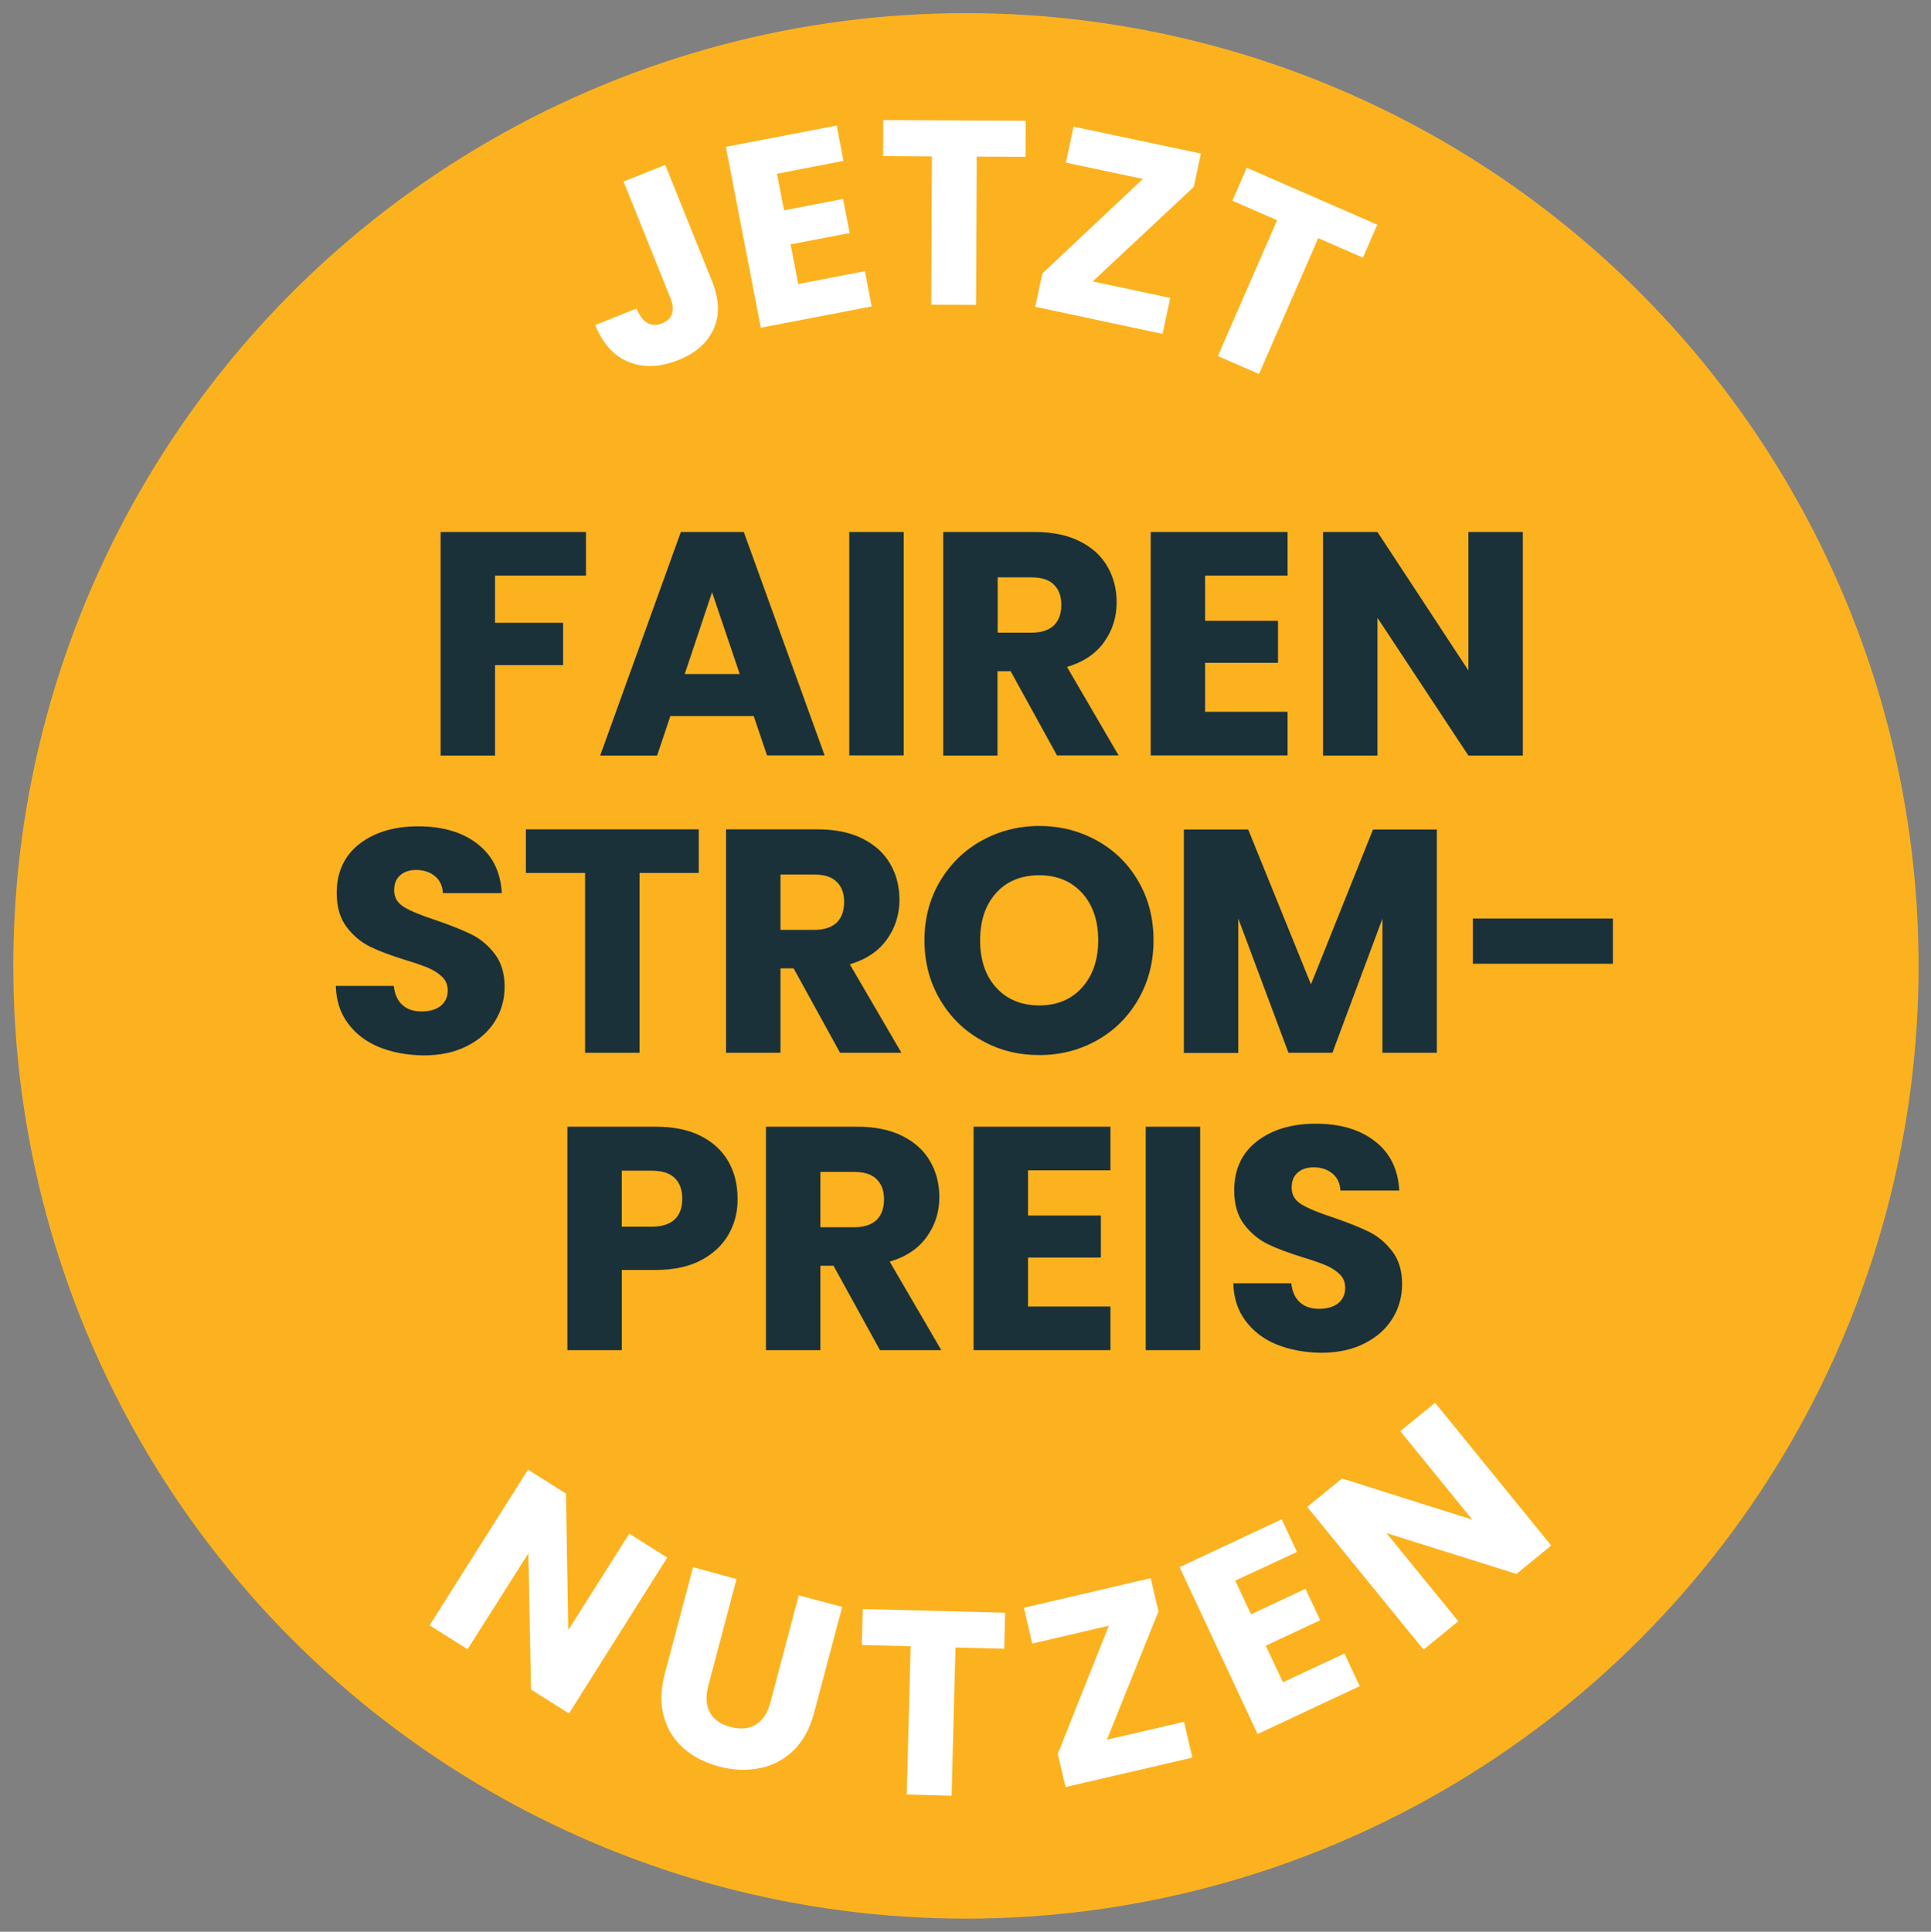
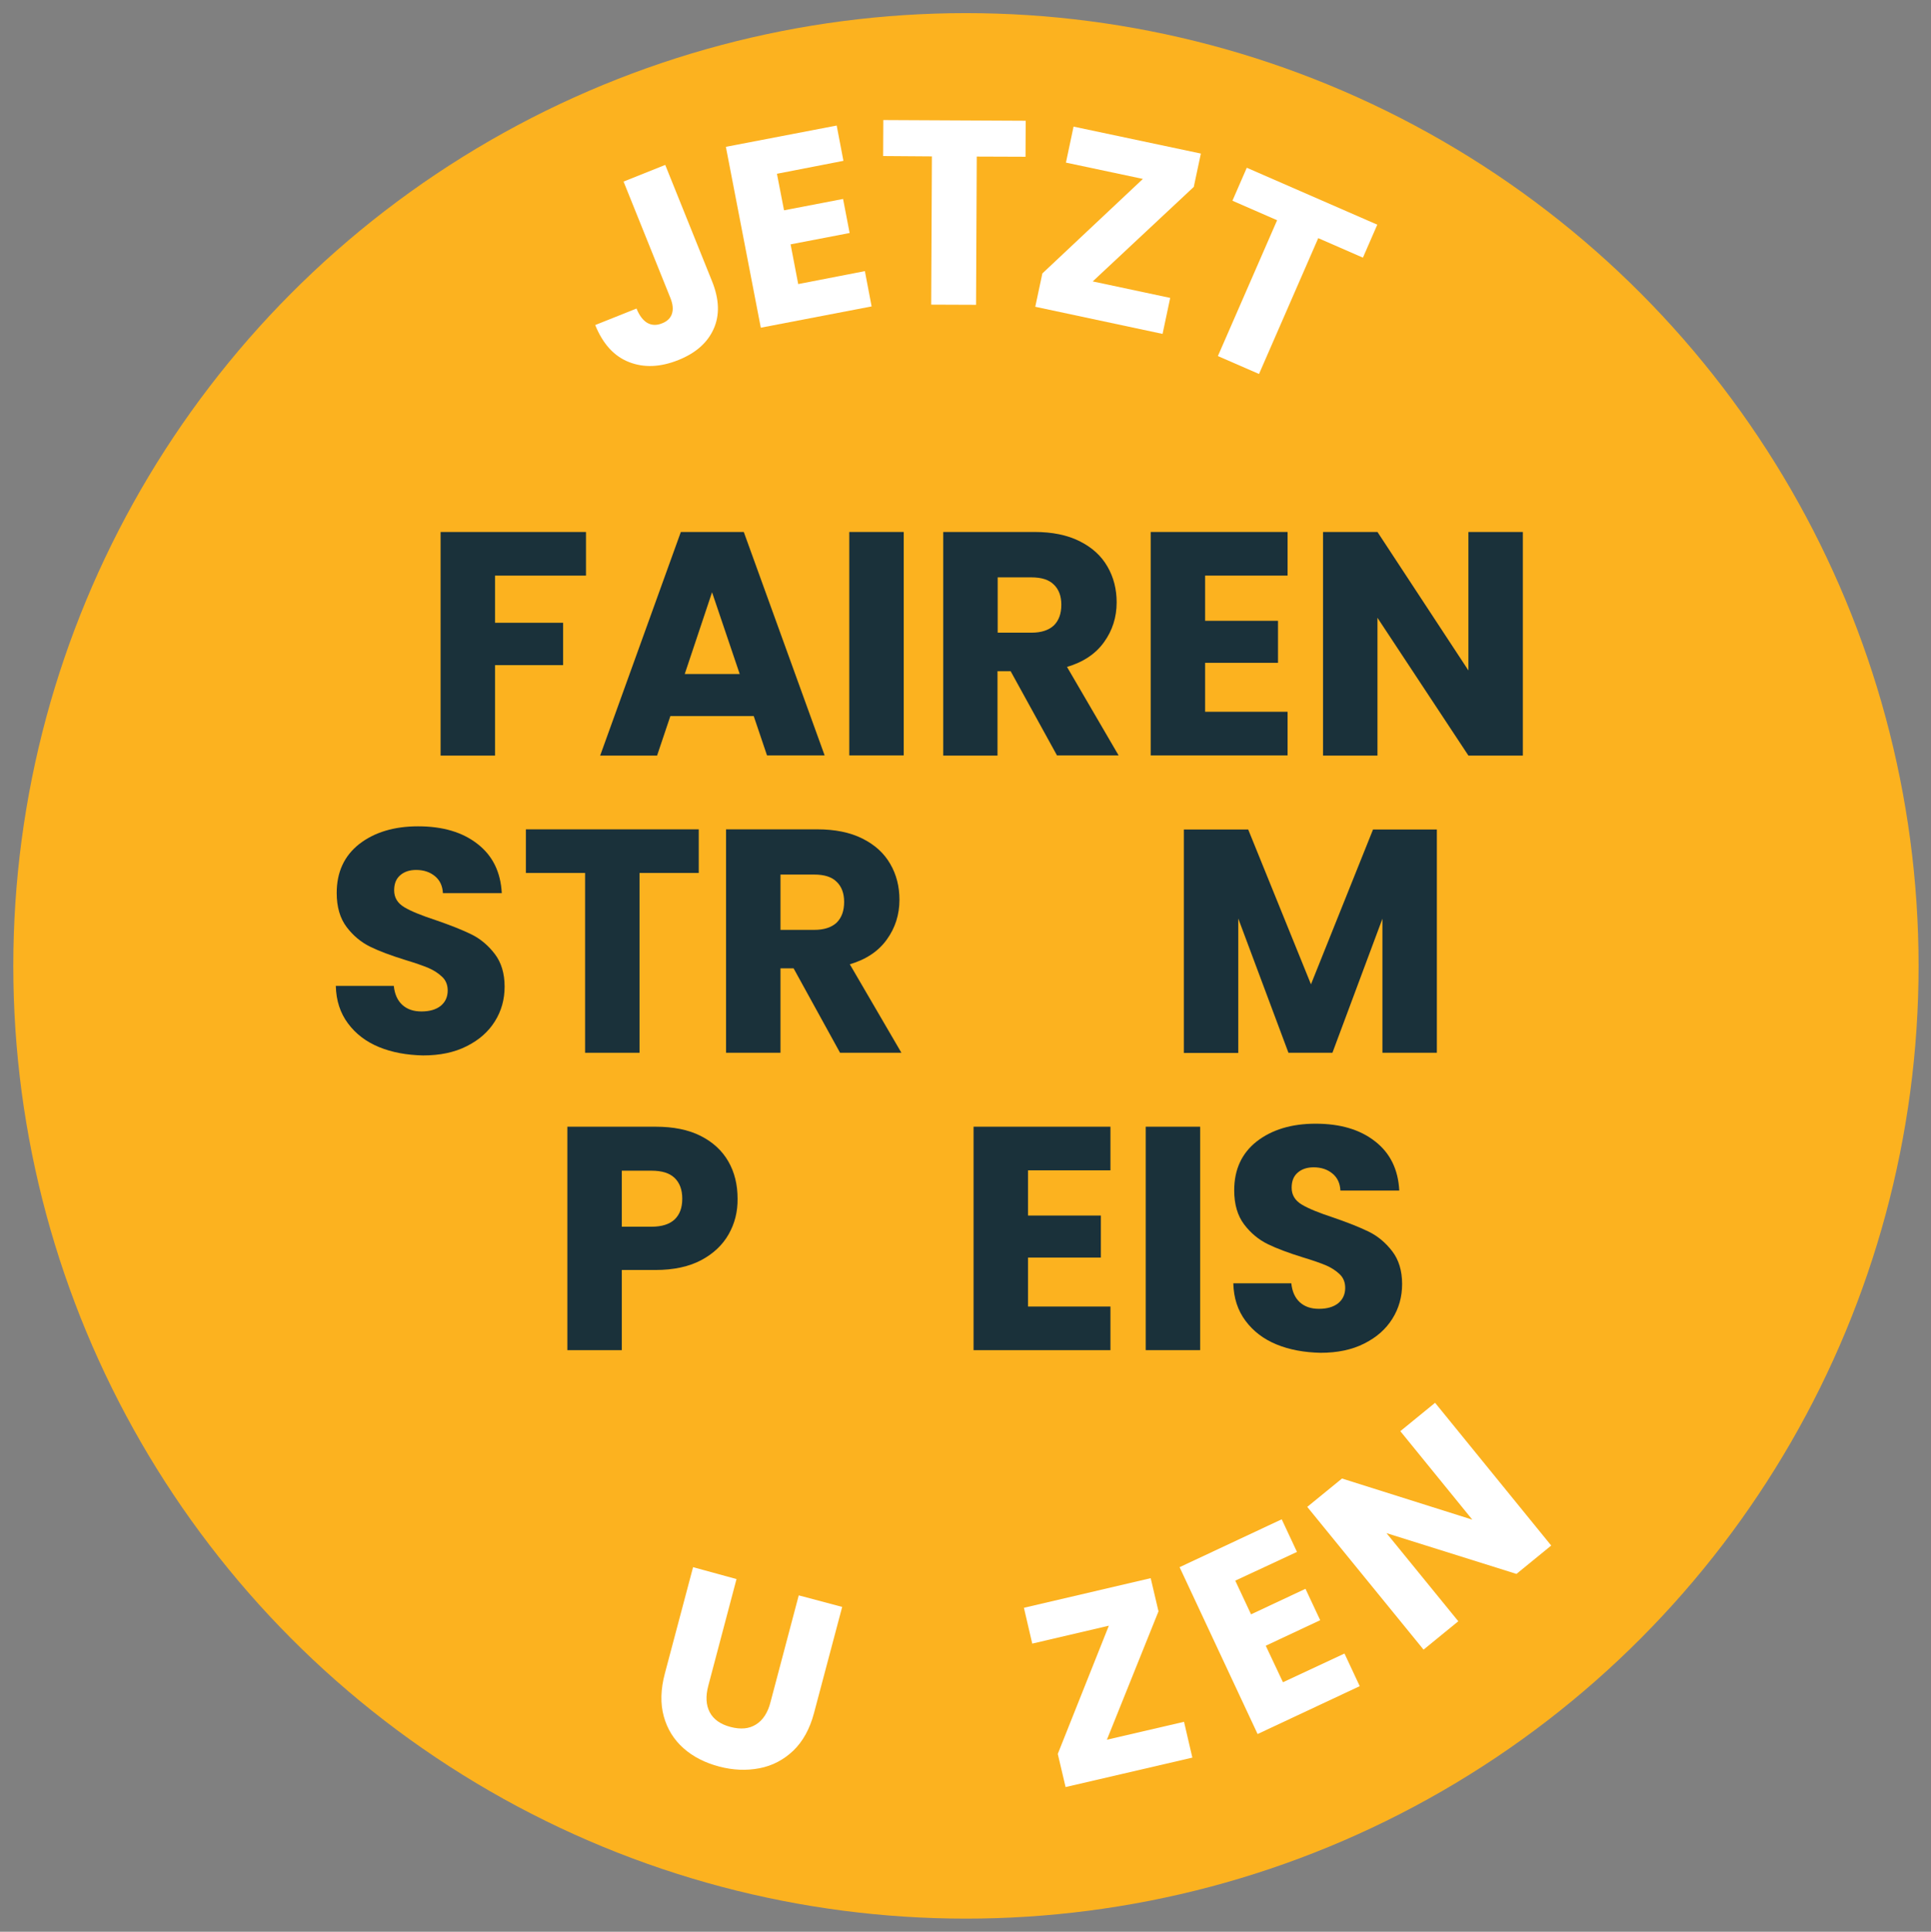
<svg xmlns="http://www.w3.org/2000/svg" version="1.1" id="Layer_1" x="0px" y="0px" viewBox="0 0 1089.1 1089.4" style="enable-background:new 0 0 1089.1 1089.4;" xml:space="preserve">
  <rect x="0" y="0" width="1089.1" height="1089.4" fill="#808080" stroke="none" />
  <style type="text/css">
	.st0{fill:#FCB21F;}
	.st1{fill:#1A313A;}
	.st2{fill:#FFFFFF;}
</style>
  <circle class="st0" cx="544.8" cy="544.7" r="537.3" />
  <g>
    <path class="st1" d="M330.5,300v24.6h-51.3v26.6h38.4v23.9h-38.4v51h-30.7V300H330.5z" />
    <path class="st1" d="M425.1,403.8h-47l-7.5,22.3h-32.1L384,300h35.5l45.6,126h-32.5L425.1,403.8z M417.2,380.1L401.6,334   l-15.4,46.1H417.2z" />
    <path class="st1" d="M509.7,300v126H479V300H509.7z" />
    <path class="st1" d="M596.2,426.1L570,378.5h-7.4v47.6H532V300h51.5c9.9,0,18.4,1.7,25.4,5.2c7,3.5,12.2,8.2,15.7,14.3   c3.5,6,5.2,12.8,5.2,20.2c0,8.4-2.4,15.9-7.1,22.4c-4.7,6.6-11.7,11.3-20.9,14l29.1,49.9H596.2z M562.7,356.8h19   c5.6,0,9.8-1.4,12.7-4.1c2.8-2.8,4.2-6.6,4.2-11.7c0-4.8-1.4-8.6-4.2-11.3c-2.8-2.8-7-4.1-12.7-4.1h-19V356.8z" />
    <path class="st1" d="M679.7,324.6v25.5h41.1v23.7h-41.1v27.6h46.5v24.6H649V300h77.2v24.6H679.7z" />
    <path class="st1" d="M858.9,426.1h-30.7l-51.3-77.7v77.7h-30.7V300h30.7l51.3,78.1V300h30.7V426.1z" />
    <path class="st1" d="M213.8,590.5c-7.3-3-13.1-7.4-17.5-13.3c-4.4-5.9-6.7-12.9-6.9-21.2h32.7c0.5,4.7,2.1,8.2,4.8,10.7   c2.8,2.5,6.3,3.7,10.8,3.7c4.5,0,8.1-1,10.8-3.1c2.6-2.1,4-5,4-8.7c0-3.1-1-5.7-3.1-7.7c-2.1-2-4.7-3.7-7.7-5   c-3.1-1.3-7.4-2.8-13-4.5c-8.1-2.5-14.8-5-19.9-7.5c-5.1-2.5-9.6-6.2-13.3-11.1c-3.7-4.9-5.6-11.3-5.6-19.2   c0-11.7,4.2-20.9,12.7-27.6c8.5-6.6,19.6-10,33.2-10c13.9,0,25.1,3.3,33.6,10c8.5,6.6,13,15.9,13.6,27.7h-33.2   c-0.2-4.1-1.7-7.3-4.5-9.6c-2.8-2.3-6.3-3.5-10.6-3.5c-3.7,0-6.7,1-9,3c-2.3,2-3.4,4.8-3.4,8.5c0,4.1,1.9,7.2,5.7,9.5   c3.8,2.3,9.8,4.7,18,7.4c8.1,2.8,14.7,5.4,19.8,7.9c5.1,2.5,9.5,6.2,13.2,11c3.7,4.8,5.6,11,5.6,18.5c0,7.2-1.8,13.7-5.5,19.6   c-3.7,5.9-8.9,10.5-15.9,14c-6.9,3.5-15.1,5.2-24.6,5.2C229.4,595,221.1,593.5,213.8,590.5z" />
    <path class="st1" d="M394.1,467.7v24.6h-33.4v101.4H330V492.3h-33.4v-24.6H394.1z" />
    <path class="st1" d="M473.8,593.7l-26.2-47.6h-7.4v47.6h-30.7v-126H461c9.9,0,18.4,1.7,25.4,5.2c7,3.5,12.2,8.2,15.7,14.3   c3.5,6,5.2,12.8,5.2,20.2c0,8.4-2.4,15.9-7.1,22.4c-4.7,6.6-11.7,11.3-20.9,14l29.1,49.9H473.8z M440.2,524.4h19   c5.6,0,9.8-1.4,12.7-4.1c2.8-2.8,4.2-6.6,4.2-11.7c0-4.8-1.4-8.6-4.2-11.3c-2.8-2.8-7-4.1-12.7-4.1h-19V524.4z" />
-     <path class="st1" d="M553.6,586.7c-9.9-5.5-17.7-13.2-23.5-23.1c-5.8-9.9-8.7-21-8.7-33.3c0-12.3,2.9-23.4,8.7-33.2   c5.8-9.8,13.6-17.5,23.5-23c9.9-5.5,20.7-8.3,32.6-8.3c11.8,0,22.7,2.8,32.6,8.3c9.9,5.5,17.7,13.2,23.3,23   c5.7,9.8,8.5,20.9,8.5,33.2c0,12.3-2.9,23.4-8.6,33.3c-5.7,9.9-13.5,17.6-23.3,23.1c-9.8,5.5-20.6,8.3-32.5,8.3   C574.3,595,563.5,592.3,553.6,586.7z M610.3,556.9c6-6.7,9.1-15.6,9.1-26.6c0-11.1-3-20-9.1-26.7c-6-6.6-14.1-10-24.1-10   c-10.2,0-18.3,3.3-24.3,9.9c-6,6.6-9.1,15.5-9.1,26.8c0,11.1,3,20,9.1,26.7c6,6.6,14.2,10,24.3,10   C596.2,567,604.3,563.6,610.3,556.9z" />
    <path class="st1" d="M810.4,467.7v126h-30.7v-75.6l-28.2,75.6h-24.8L698.4,518v75.8h-30.7v-126h36.3l35.4,87.3l35-87.3H810.4z" />
-     <path class="st1" d="M909.7,518v25.5h-79V518H909.7z" />
    <path class="st1" d="M411,696c-3.4,6-8.5,10.9-15.4,14.6c-6.9,3.7-15.6,5.6-25.9,5.6h-19v45.2H320v-126h49.7   c10.1,0,18.6,1.7,25.5,5.2c6.9,3.5,12.1,8.3,15.6,14.4c3.5,6.1,5.2,13.1,5.2,21C416.1,683.3,414.4,690,411,696z M380.5,687.7   c2.9-2.8,4.3-6.6,4.3-11.7c0-5-1.4-8.9-4.3-11.7c-2.9-2.8-7.2-4.1-13.1-4.1h-16.7v31.6h16.7C373.3,691.8,377.6,690.4,380.5,687.7z" />
-     <path class="st1" d="M496.3,761.4l-26.2-47.6h-7.4v47.6H432v-126h51.5c9.9,0,18.4,1.7,25.4,5.2c7,3.5,12.2,8.2,15.7,14.3   c3.5,6,5.2,12.8,5.2,20.2c0,8.4-2.4,15.9-7.1,22.4c-4.7,6.6-11.7,11.3-20.9,14l29.1,49.9H496.3z M462.7,692.1h19   c5.6,0,9.8-1.4,12.7-4.1c2.8-2.8,4.2-6.6,4.2-11.7c0-4.8-1.4-8.6-4.2-11.3c-2.8-2.8-7-4.1-12.7-4.1h-19V692.1z" />
    <path class="st1" d="M579.8,660v25.5h41.1v23.7h-41.1v27.6h46.5v24.6h-77.2v-126h77.2V660H579.8z" />
    <path class="st1" d="M676.9,635.4v126h-30.7v-126H676.9z" />
    <path class="st1" d="M720,758.2c-7.3-3-13.1-7.4-17.5-13.3c-4.4-5.9-6.7-12.9-6.9-21.2h32.7c0.5,4.7,2.1,8.2,4.8,10.7   c2.8,2.5,6.3,3.7,10.8,3.7c4.5,0,8.1-1,10.8-3.1c2.6-2.1,4-5,4-8.7c0-3.1-1-5.7-3.1-7.7c-2.1-2-4.7-3.7-7.7-5   c-3.1-1.3-7.4-2.8-13-4.5c-8.1-2.5-14.8-5-19.9-7.5c-5.1-2.5-9.6-6.2-13.3-11.1c-3.7-4.9-5.6-11.3-5.6-19.2   c0-11.7,4.2-20.9,12.7-27.6c8.5-6.6,19.6-10,33.2-10c13.9,0,25.1,3.3,33.6,10c8.5,6.6,13,15.9,13.6,27.7h-33.2   c-0.2-4.1-1.7-7.3-4.5-9.6c-2.8-2.3-6.3-3.5-10.6-3.5c-3.7,0-6.7,1-9,3c-2.3,2-3.4,4.8-3.4,8.5c0,4.1,1.9,7.2,5.7,9.5   c3.8,2.3,9.8,4.7,18,7.4c8.1,2.8,14.7,5.4,19.8,7.9c5.1,2.5,9.5,6.2,13.2,11c3.7,4.8,5.6,11,5.6,18.5c0,7.2-1.8,13.7-5.5,19.6   c-3.7,5.9-8.9,10.5-15.9,14c-6.9,3.5-15.1,5.2-24.6,5.2C735.6,762.7,727.3,761.2,720,758.2z" />
  </g>
  <g>
    <path class="st2" d="M375.2,93l26.4,65.6c4.1,10.2,4.4,19.1,0.9,26.9c-3.5,7.8-10.1,13.6-19.8,17.5c-10.2,4.1-19.5,4.5-27.9,1.2   c-8.5-3.3-14.8-10.3-19.1-20.9L359,174c1.6,4,3.7,6.7,6.1,8.1c2.5,1.4,5.3,1.5,8.4,0.2c2.8-1.1,4.7-2.9,5.5-5.4   c0.8-2.5,0.5-5.4-0.9-8.9l-26.4-65.6L375.2,93z" />
    <path class="st2" d="M438.2,98l4,20.6l33.3-6.4l3.7,19.2l-33.3,6.4l4.3,22.4l37.6-7.3l3.8,19.9l-62.5,12l-19.7-102l62.5-12   l3.8,19.9L438.2,98z" />
    <path class="st2" d="M578.5,68.1l-0.1,20.3l-27.5-0.1l-0.4,83.6l-25.3-0.1l0.4-83.6L498.1,88l0.1-20.3L578.5,68.1z" />
    <path class="st2" d="M616.3,158.7L660,168l-4.3,20.3L583.9,173l4-18.8l56.7-53.3l-43.4-9.2l4.3-20.3l71.8,15.2l-4,18.8L616.3,158.7   z" />
    <path class="st2" d="M776.8,126.7l-8.1,18.6l-25.2-11l-33.4,76.6l-23.2-10.1l33.4-76.6l-25.2-11l8.1-18.6L776.8,126.7z" />
  </g>
  <g>
-     <path class="st2" d="M320.9,966.3l-21.4-13.5L298,876l-34.3,54.1l-21.4-13.5l55.5-87.8l21.4,13.5l1.3,77l34.4-54.4l21.4,13.5   L320.9,966.3z" />
    <path class="st2" d="M415.4,890.5l-15.9,60.1c-1.6,6-1.3,11,0.8,15c2.1,4,6,6.8,11.7,8.3s10.5,1.1,14.4-1.4   c3.9-2.4,6.7-6.7,8.2-12.7l15.9-60.1l24.5,6.5l-15.9,59.9c-2.4,9-6.3,16-11.7,21.2c-5.5,5.2-11.8,8.5-19.1,9.9s-14.9,1.1-22.8-1   c-7.9-2.1-14.6-5.5-20-10.3c-5.4-4.8-9.1-10.7-11.1-17.9c-2-7.2-1.8-15.3,0.6-24.3l15.9-59.9L415.4,890.5z" />
-     <path class="st2" d="M566.9,909.5l-0.5,20.3l-27.5-0.7l-2.2,83.6l-25.3-0.7l2.2-83.6l-27.5-0.7l0.5-20.3L566.9,909.5z" />
    <path class="st2" d="M624.3,981.1l43.5-10.1l4.7,20.2l-71.5,16.6l-4.4-18.7l28.8-72.3l-43.2,10.1l-4.7-20.2L649,890l4.4,18.7   L624.3,981.1z" />
    <path class="st2" d="M696.7,891.4l8.9,19l30.7-14.4l8.3,17.7l-30.7,14.4l9.7,20.6l34.7-16.2l8.6,18.4l-57.6,27l-44-94.1l57.6-27   l8.6,18.4L696.7,891.4z" />
    <path class="st2" d="M874.9,871.6l-19.6,16l-73.3-23l40.5,49.7l-19.6,16l-65.6-80.5l19.6-16l73.5,23.2l-40.6-49.9l19.6-16   L874.9,871.6z" />
  </g>
</svg>